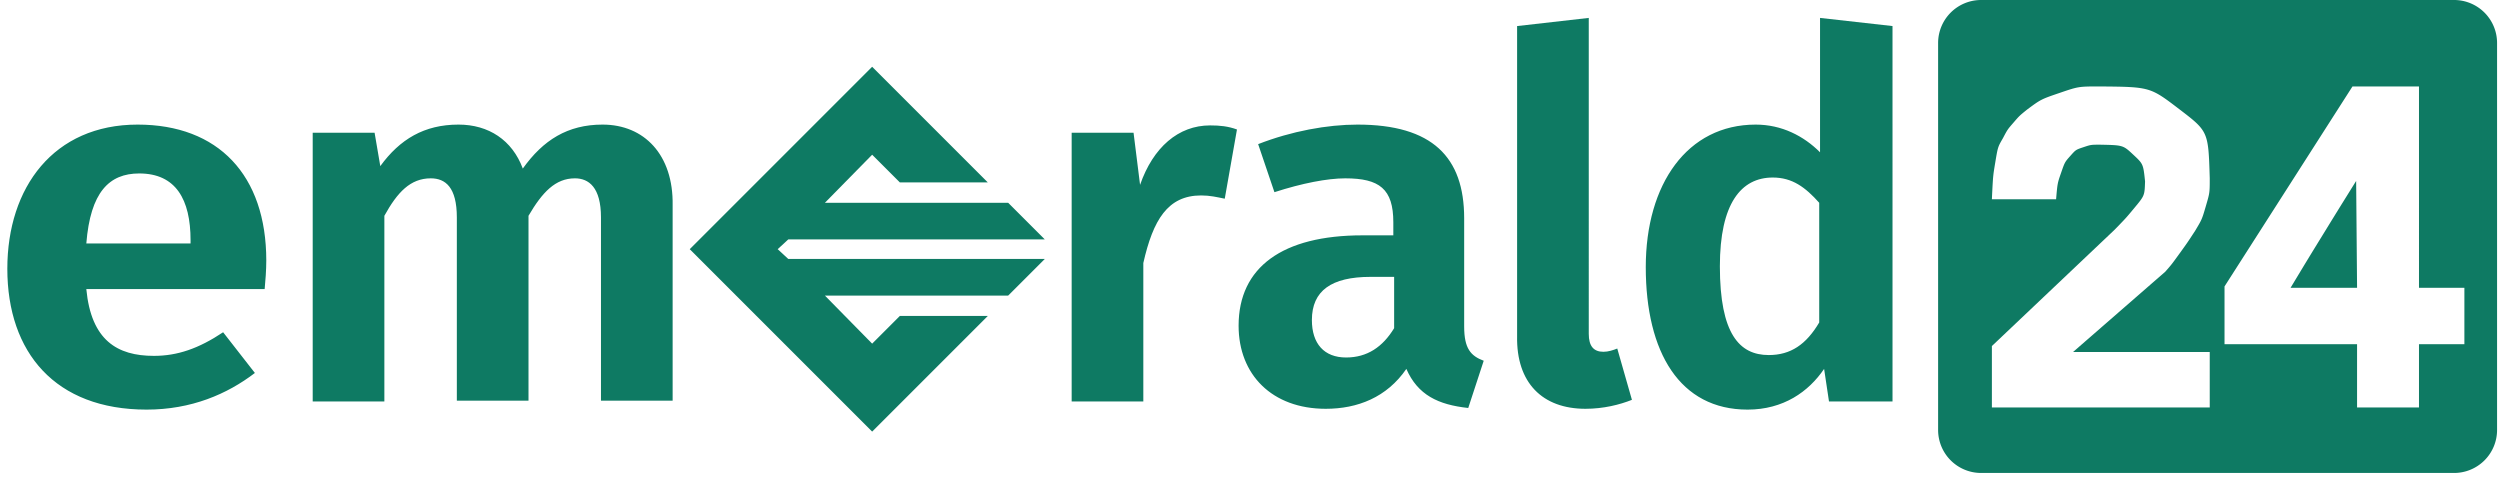
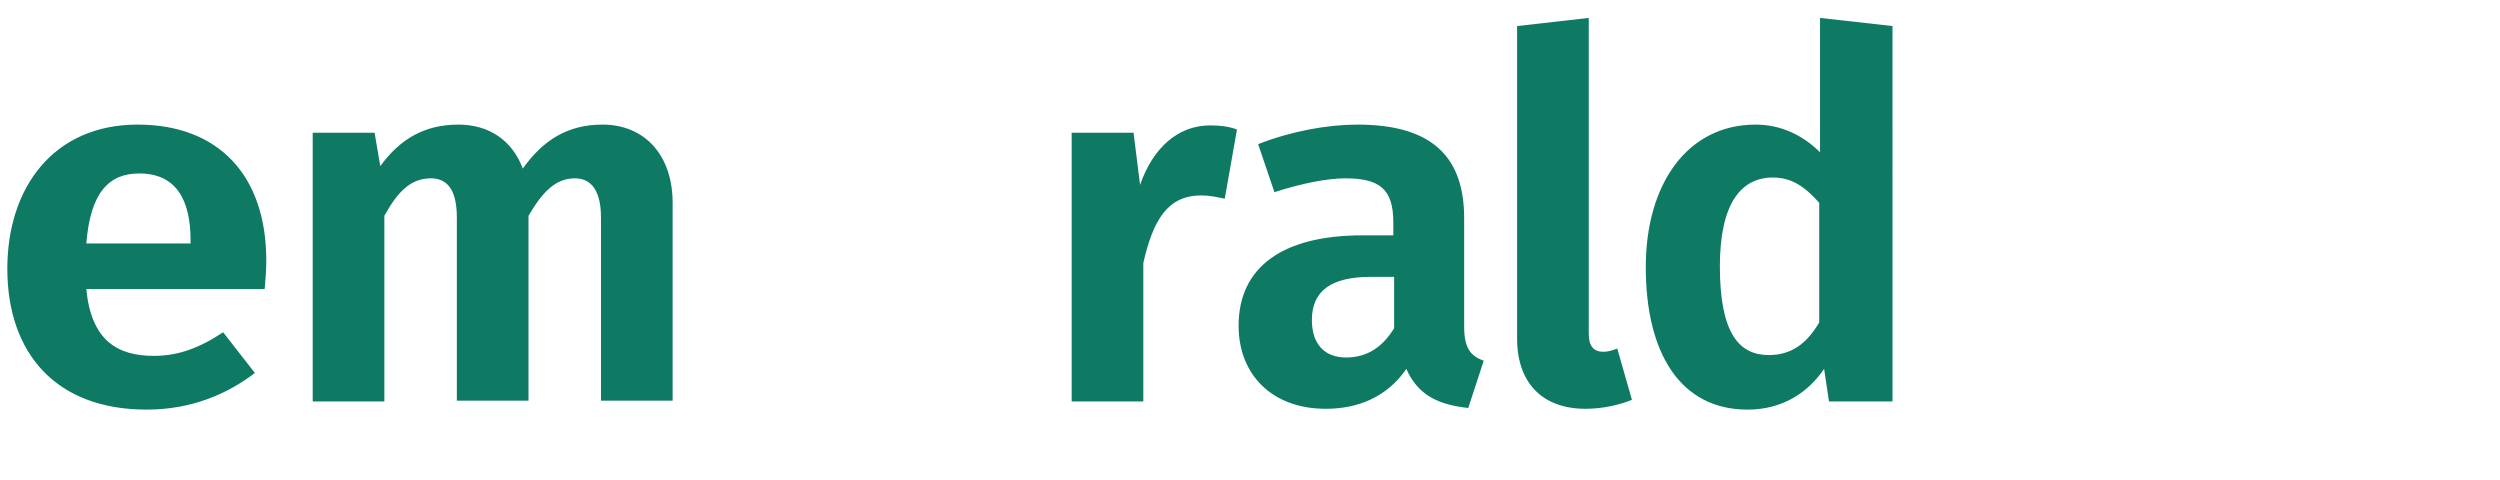
<svg xmlns="http://www.w3.org/2000/svg" viewBox="0 0 307 59">
  <g fill="#0E7A63">
    <path d="M23.4 29.9H10.6c.5-6.3 2.8-8.6 6.5-8.6 4.5 0 6.3 3.2 6.3 8.2v.4zm9.3 2.1c0-10.5-5.9-16.7-15.8-16.7C6.6 15.3.9 23 .9 33 .9 43.3 6.8 50.3 18 50.3c5.5 0 9.9-1.9 13.3-4.5l-3.9-5c-3 2-5.6 2.9-8.5 2.9-4.5 0-7.7-1.9-8.3-8.2h21.9c.1-1 .2-2.4.2-3.5zM74 15.3c-4.3 0-7.3 1.9-9.8 5.4-1.3-3.5-4.2-5.4-7.9-5.4-4.2 0-7.2 1.8-9.6 5.1l-.7-4.1h-7.6v33h8.8V26.5c1.6-2.9 3.2-4.6 5.7-4.6 1.8 0 3.2 1.1 3.2 4.8v22.5h8.8V26.5c1.7-2.9 3.3-4.6 5.7-4.6 1.7 0 3.2 1.1 3.2 4.8v22.5h8.8v-24c.1-6.2-3.5-9.9-8.6-9.9M148.6 15.4c-3.9 0-7 2.7-8.6 7.3l-.8-6.4h-7.6v33h8.8v-17c1.2-5.3 3-8.3 7.1-8.3 1.1 0 1.9.2 2.9.4l1.5-8.5c-1.1-.4-2.1-.5-3.3-.5M165.3 43.9c-2.7 0-4.2-1.7-4.2-4.6 0-3.6 2.4-5.3 7.2-5.3h2.9v6.3c-1.4 2.3-3.3 3.6-5.9 3.6m14.5-3.8V26.8c0-7.5-3.9-11.5-13.1-11.5-3.7 0-8.1.8-12.2 2.4l2 5.9c3.4-1.1 6.5-1.7 8.7-1.7 4.2 0 5.9 1.3 5.9 5.4v1.6h-3.8c-9.8 0-15.2 3.9-15.2 11.1 0 6 4.1 10.2 10.7 10.2 3.9 0 7.5-1.4 9.9-4.9 1.4 3.2 3.9 4.4 7.6 4.8l1.9-5.8c-1.6-.6-2.4-1.5-2.4-4.2zM194.7 50.2c2.2 0 4.2-.5 5.7-1.1l-1.8-6.3c-.5.2-1.1.4-1.7.4-1.2 0-1.8-.7-1.8-2.2V2.2l-8.8 1v38.1c-.1 5.7 3.1 8.9 8.4 8.9M217.2 43.6c-3.6 0-6-2.6-6-10.9 0-7.7 2.6-10.9 6.5-10.9 2.4 0 4 1.2 5.7 3.1v14.7c-1.6 2.7-3.5 4-6.2 4m6.3-41.4v16.5c-2-2-4.7-3.4-7.9-3.4-8.4 0-13.5 7.3-13.5 17.5 0 10.5 4.2 17.5 12.5 17.5 4.4 0 7.5-2.2 9.4-5l.6 4h7.8V3.2l-8.9-1z" />
-     <path d="M123.8 24.9h-22.5l5.8-5.9 3.4 3.4h10.8L107.1 8.2 84.7 30.6 107.1 53l14.2-14.2h-10.8l-3.4 3.4-5.8-5.9h22.5l4.5-4.5H96.8l-1.3-1.2 1.3-1.2h31.5z" />
-     <path d="M301.36 0a5.28 5.28 0 015.28 5.28V52.8a5.28 5.28 0 01-5.28 5.28h-58.08A5.28 5.28 0 01238 52.8V5.28A5.28 5.28 0 01243.28 0h58.08zm-4.308 10.616h-8.167l-15.713 24.556v7.096h16.276v7.772h7.604v-7.772h5.575V35.34h-5.575V10.616zm-39.157 0c-2.647 0-2.647 0-4.956.788-2.31.789-2.31.789-4.055 2.084-.901.732-.901.732-1.633 1.577-.733.845-.733.845-1.296 1.915-.62 1.07-.62 1.07-.93 2.929-.278 1.673-.278 1.673-.397 4.03l-.024.532h7.884c.17-1.971.17-1.971.62-3.267.45-1.295.45-1.295 1.126-2.056.676-.76.676-.76 1.605-1.07.93-.31.93-.31 2.056-.31 2.816.057 2.816.057 4.055 1.212 1.24 1.154 1.24 1.154 1.464 3.294-.056 1.746-.056 1.746-1.295 3.239-.991 1.194-.991 1.194-1.982 2.225l-.496.506-15.037 14.25v7.546h26.752v-6.815h-16.784l11.32-9.856c.789-.9.789-.9 1.746-2.224.958-1.324.958-1.324 1.915-2.788.845-1.408.845-1.408 1.324-3.041.479-1.634.479-1.634.479-3.436-.17-5.745-.17-5.745-3.746-8.476-3.576-2.732-3.576-2.732-9.715-2.788zm31.44 11.602l.113 13.122h-8.166c2.14-3.548 2.14-3.548 4.027-6.617 1.617-2.631 1.617-2.631 3.42-5.531l.607-.974z" />
  </g>
</svg>